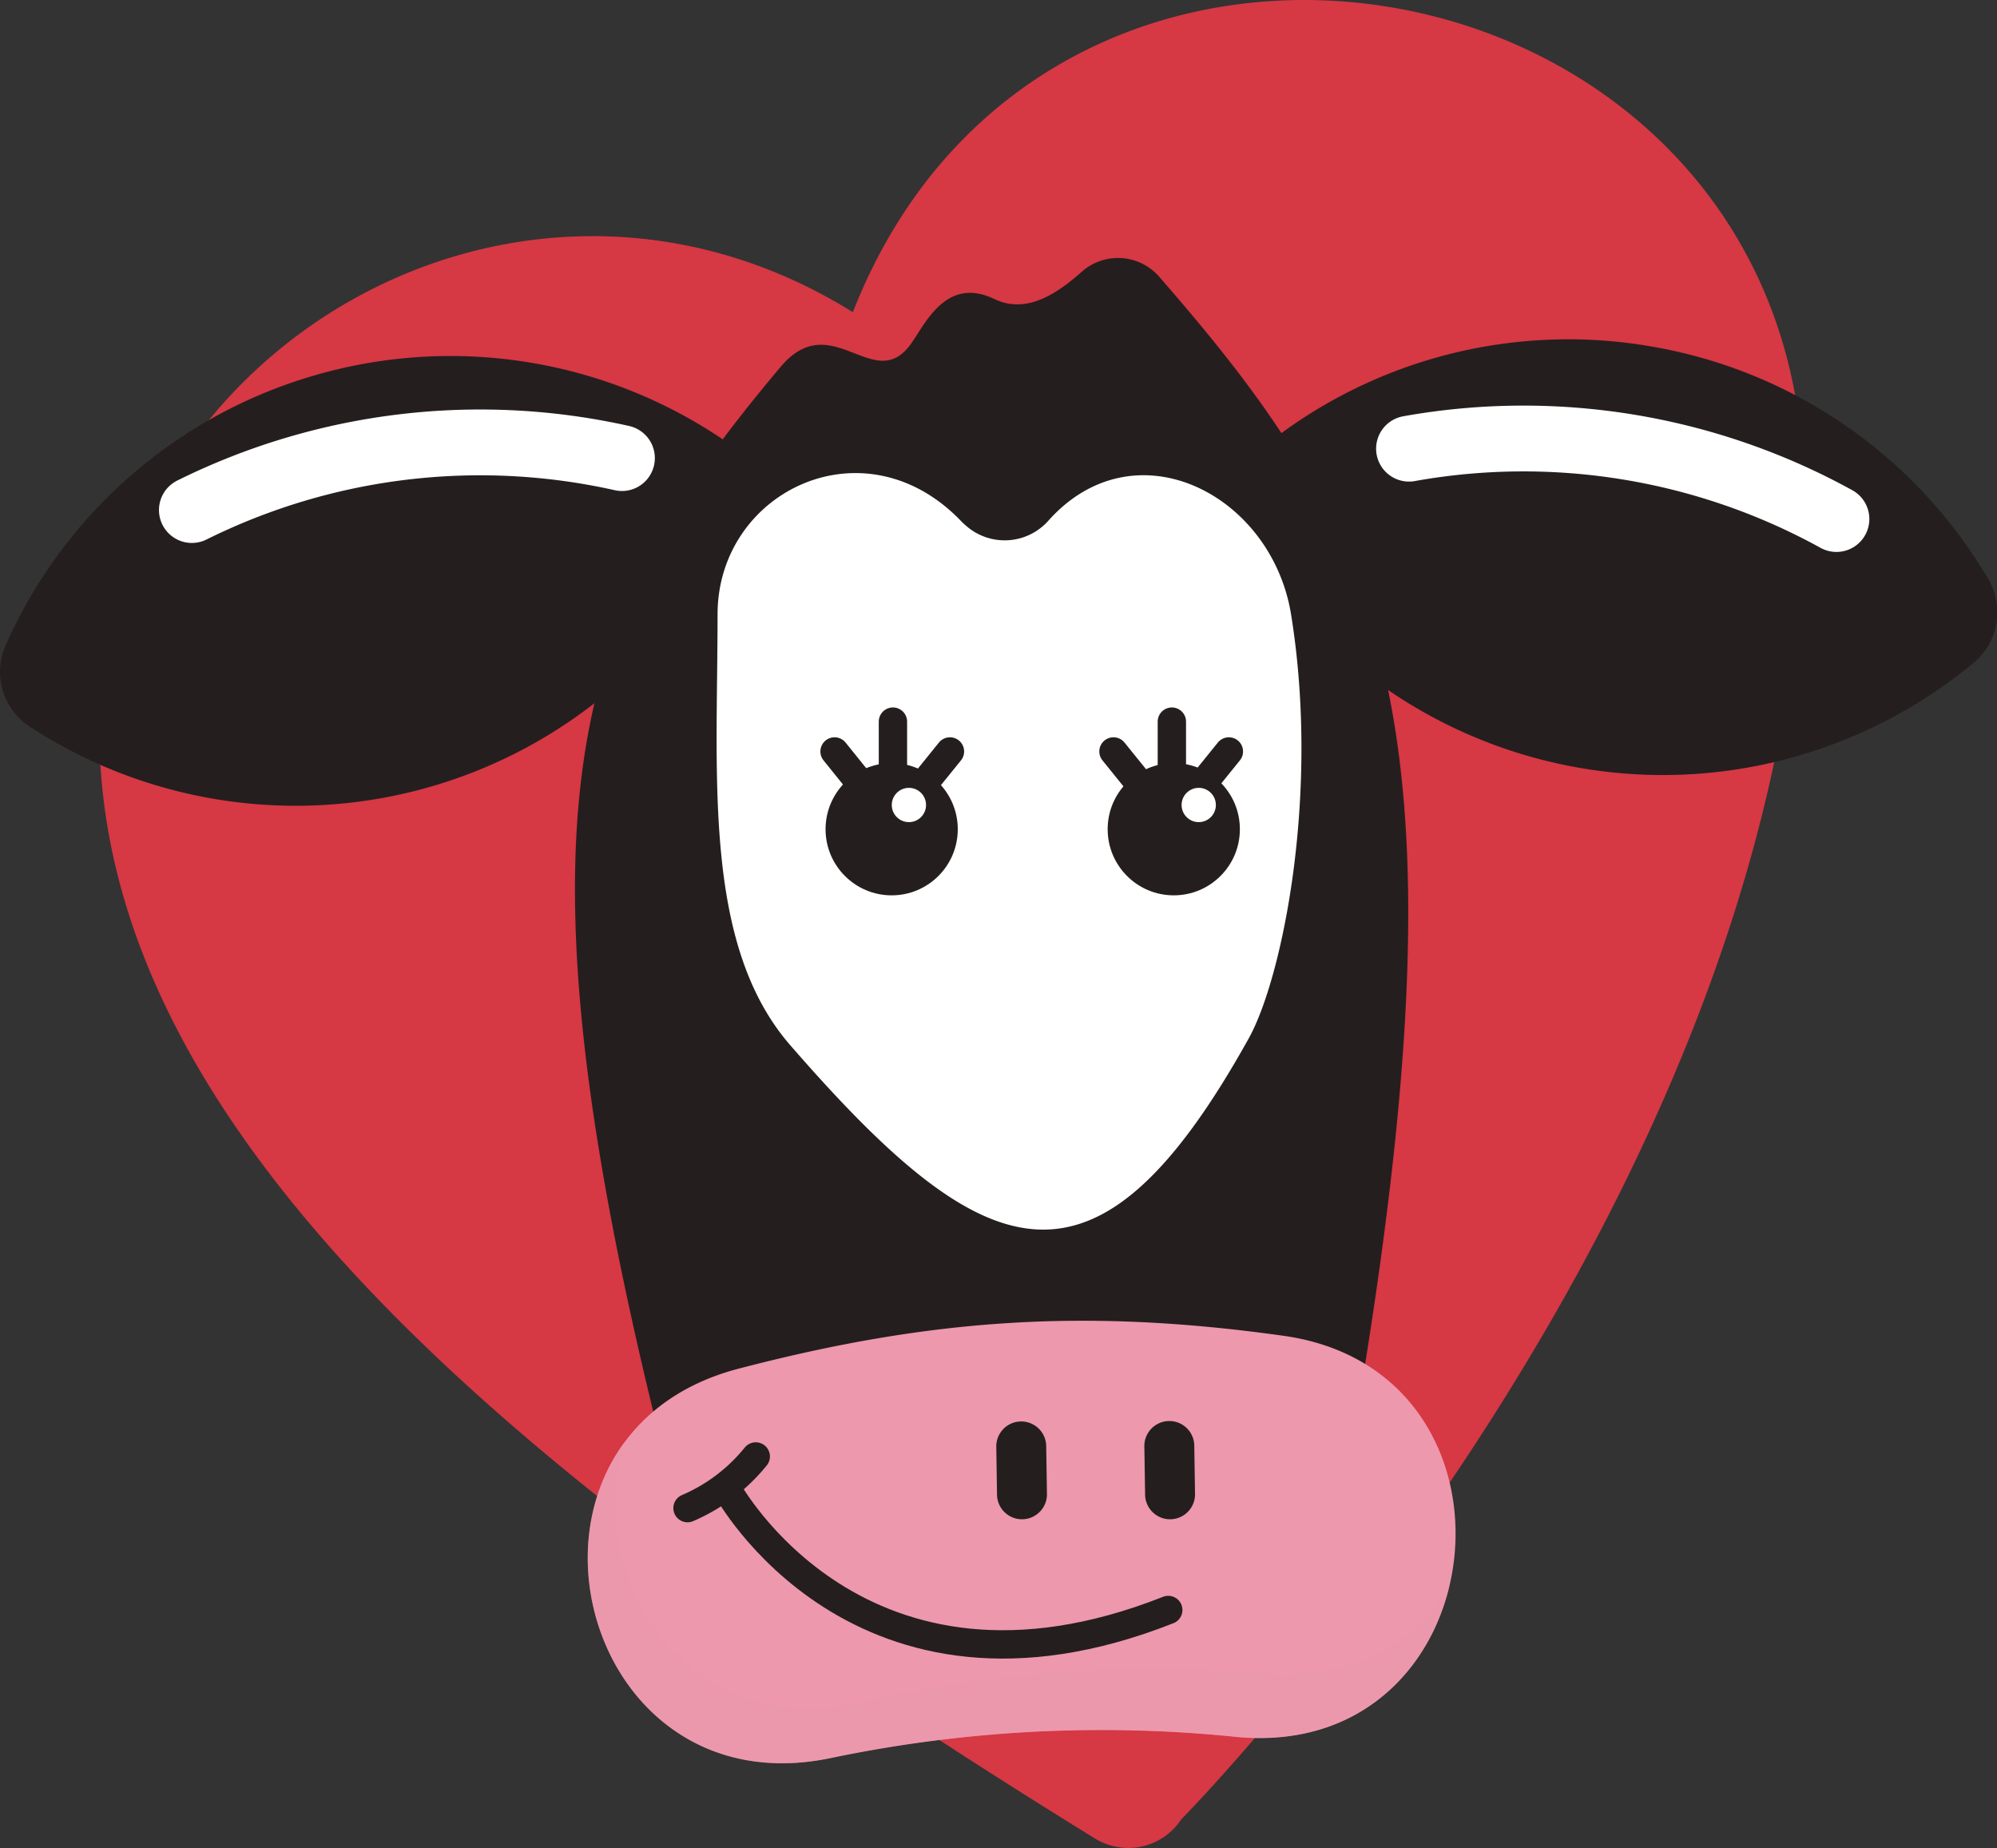
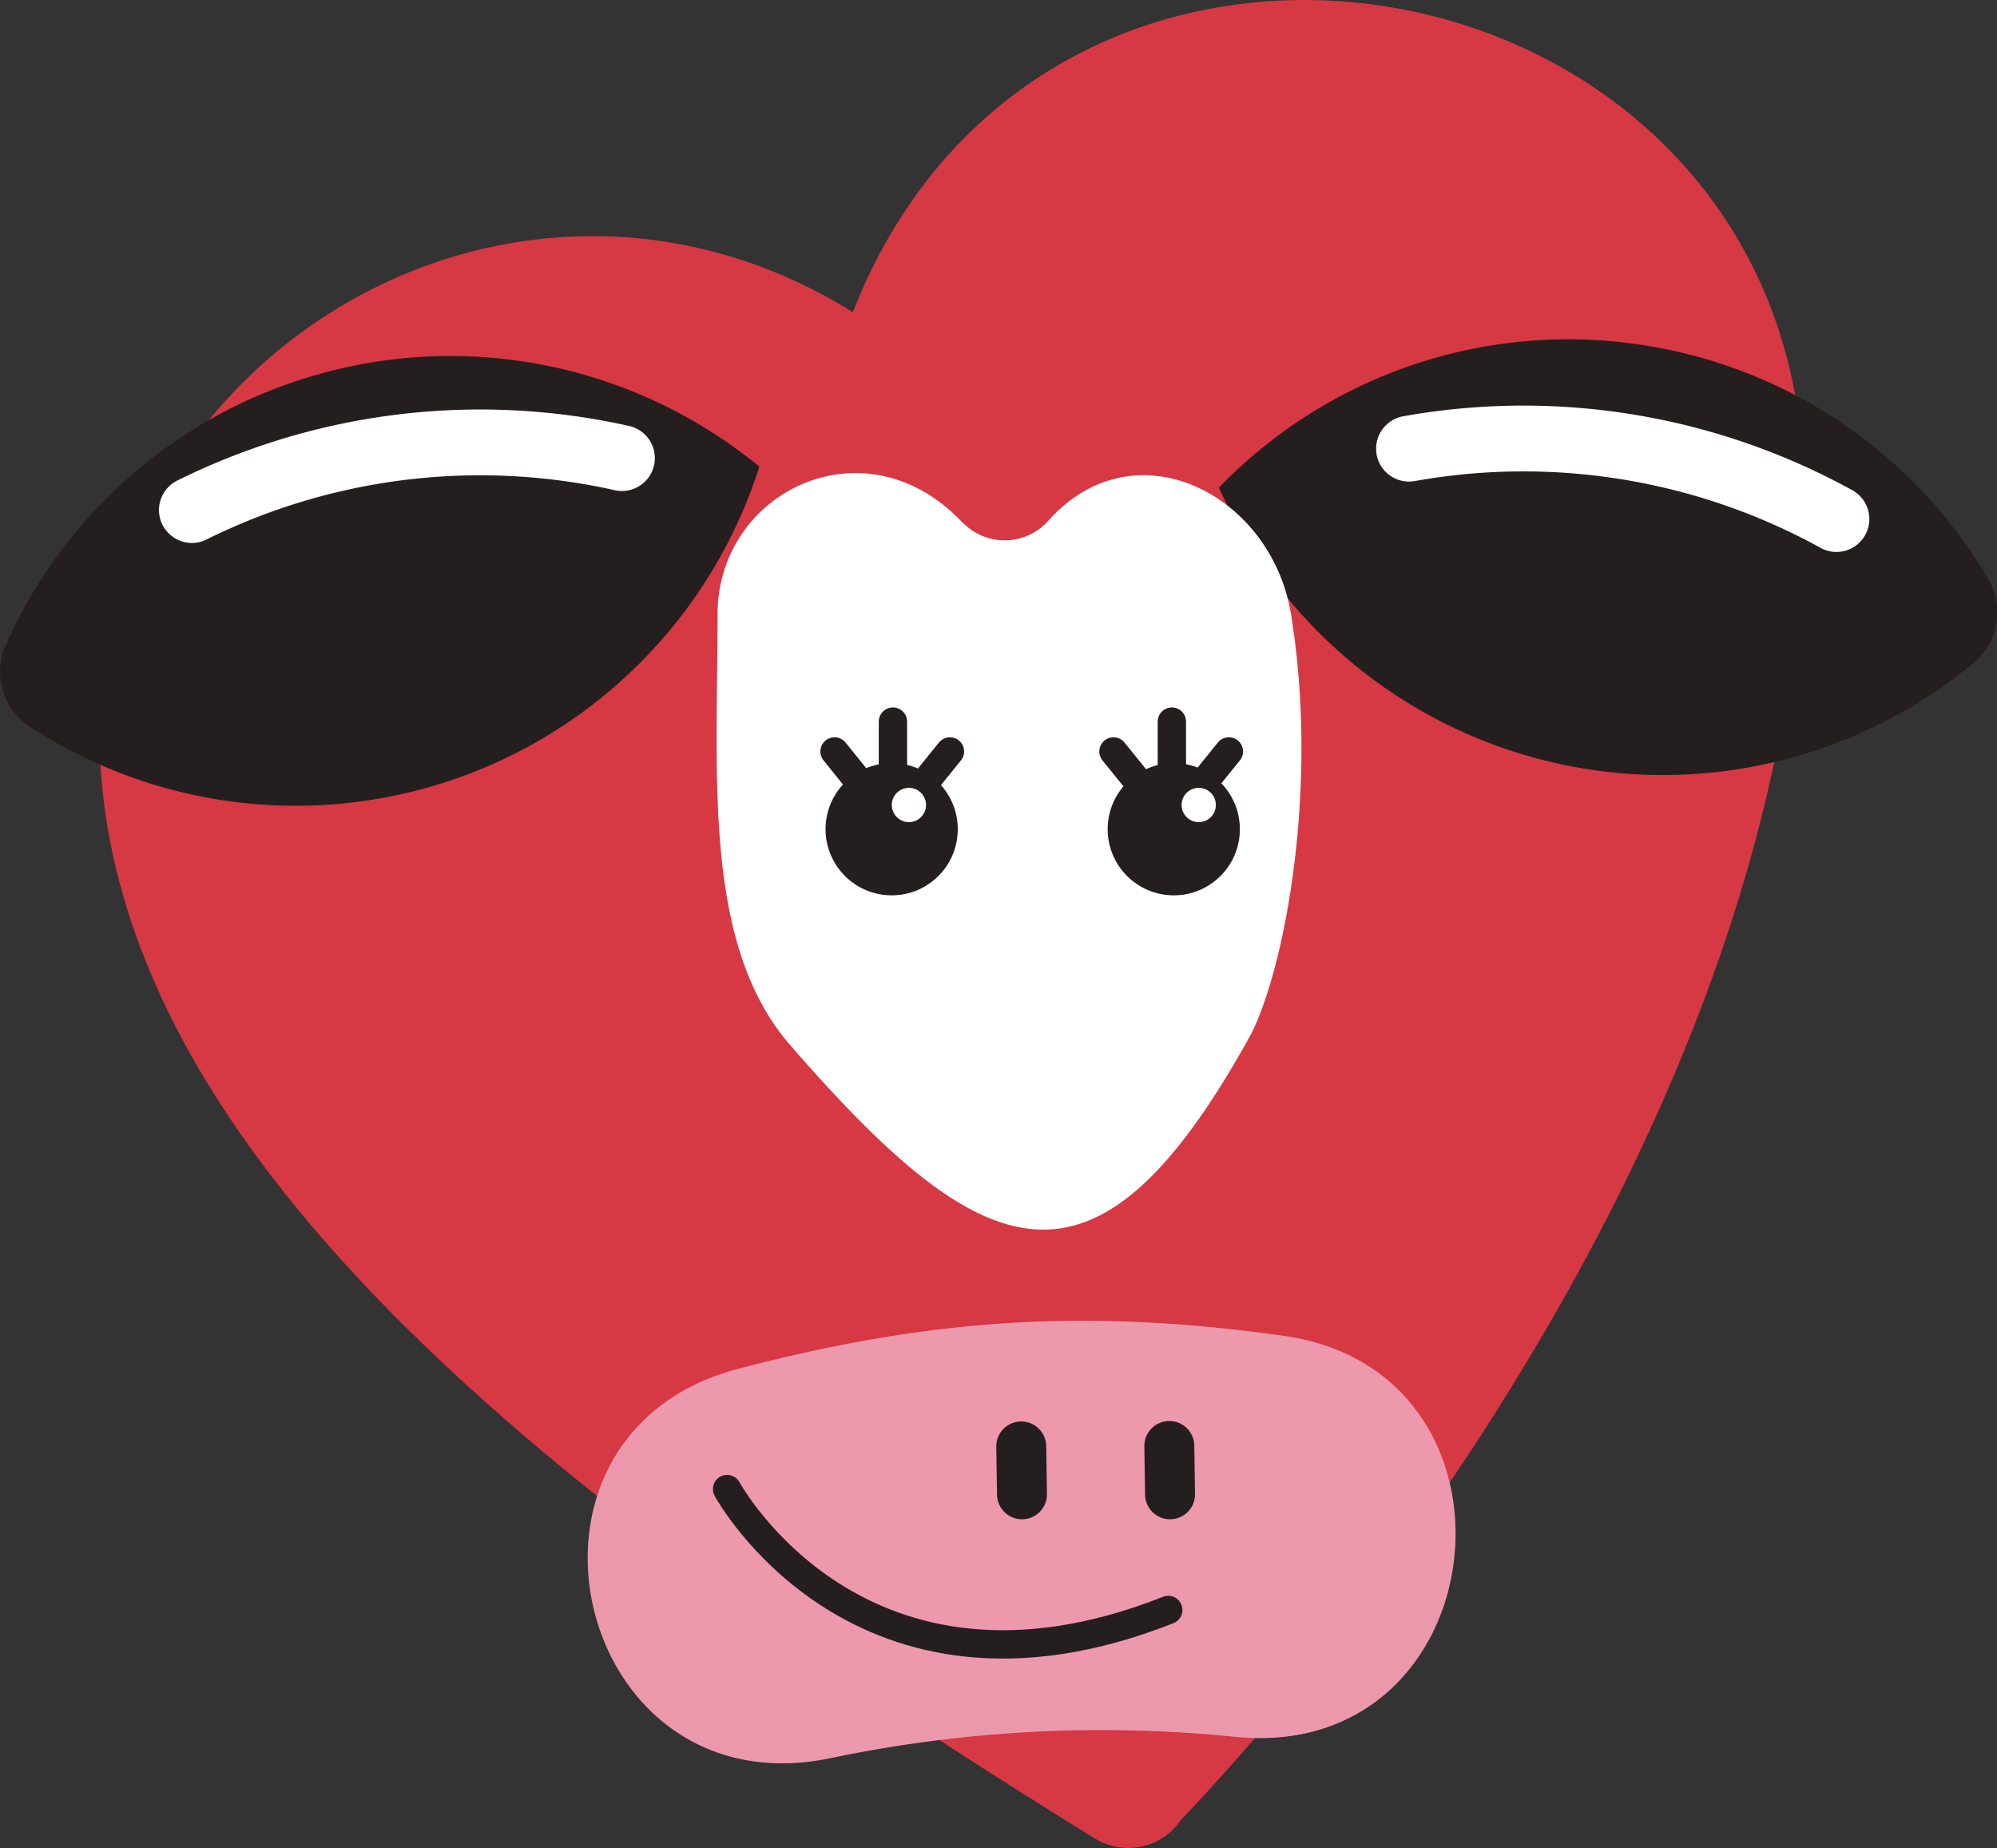
<svg xmlns="http://www.w3.org/2000/svg" viewBox="0 0 188.8 174.68">
  <rect x="0" y="0" width="188.8" height="174.68" fill="#333333" stroke="none" />
  <defs>
    <style>.cls-1{fill:#d63844;}.cls-2{fill:#251e1f;}.cls-3,.cls-7{fill:none;stroke-linecap:round;stroke-linejoin:round;}.cls-3{stroke:#fff;stroke-width:6.22px;}.cls-4{fill:#fff;}.cls-5,.cls-6{fill:#ed98ad;}.cls-6{opacity:0.5;isolation:isolate;}.cls-7{stroke:#251e1f;stroke-width:2.68px;}</style>
  </defs>
  <g id="Layer_2" data-name="Layer 2">
    <g id="Layer_1-2" data-name="Layer 1">
      <g id="Group_99" data-name="Group 99">
        <path id="Path_218" data-name="Path 218" class="cls-1" d="M80.63,29.51C49,9.79,9.39,33.17,9.39,68.93c0,38.5,40.29,71.64,94.13,104.85a6,6,0,0,0,8.16-1.81s58.84-59.49,58.84-125.5C170.51-4.61,99.38-18.36,80.63,29.51Z" />
        <path id="Path_219" data-name="Path 219" class="cls-2" d="M156.24,32.77a45.92,45.92,0,0,0-41,13.32,46,46,0,0,0,71.34,16.57A6.2,6.2,0,0,0,188,54.78,45.9,45.9,0,0,0,156.24,32.77Z" />
        <path id="Path_220" data-name="Path 220" class="cls-2" d="M29.54,35.54A45.89,45.89,0,0,0,.53,61a6.19,6.19,0,0,0,2.26,7.67,46,46,0,0,0,69-24.56A46,46,0,0,0,29.54,35.54Z" />
        <path id="Path_221" data-name="Path 221" class="cls-3" d="M18.14,48.21A61.31,61.31,0,0,1,58.8,43.3" />
        <path id="Path_222" data-name="Path 222" class="cls-3" d="M133.21,42.41a61.34,61.34,0,0,1,40.41,6.65" />
-         <path id="Path_223" data-name="Path 223" class="cls-2" d="M124,156.66c17.29-85.88,8.69-104-14.44-130.54a5.16,5.16,0,0,0-7.27-.45l0,0c-2.89,2.59-5.58,3.88-8.27,2.6-4.49-2.15-6.44,2.14-7.86,4.18-3.5,5-7.51-3.54-12.37,2.24-20.77,24.69-28.1,44-5.86,121.93Z" />
        <path id="Path_224" data-name="Path 224" class="cls-4" d="M122.06,58.08c-1.84-11.37-14.76-18-22.93-8.88a5.52,5.52,0,0,1-7.79.5L91,49.4c-9.16-9.76-23.16-3-23.16,8.67,0,15.37-1.4,31.19,6.85,40.7,18.58,21.39,28.93,25.29,43.34-.57C121.2,92.57,124.82,75.13,122.06,58.08Z" />
        <path id="Path_225" data-name="Path 225" class="cls-5" d="M117,164.19a125.19,125.19,0,0,0-38.52,2c-24.24,5-32.51-30.6-8.65-36.82,18.34-4.79,33-5.7,51.5-3.11C145.58,129.65,141.59,166.43,117,164.19Z" />
        <path id="Path_226" data-name="Path 226" class="cls-5" d="M119.43,132.61c5.93-6.7,20,4.06,13.54,11.36S113.5,139.31,119.43,132.61Z" />
        <path id="Path_227" data-name="Path 227" class="cls-5" d="M74,133.07c6.7,5.93-4.06,20-11.36,13.55S67.33,127.14,74,133.07Z" />
        <path id="Path_228" data-name="Path 228" class="cls-6" d="M119.9,158.17a125.06,125.06,0,0,0-38.48,2.69c-16.77,3.8-26.19-12.15-22.43-24.48-8.92,12.21.26,33.78,19.48,29.8a124.88,124.88,0,0,1,38.52-2c11.1,1,18-5.93,20-14.15C133.73,155.19,128,158.75,119.9,158.17Z" />
-         <path id="Path_229" data-name="Path 229" class="cls-7" d="M65,142.55a16.77,16.77,0,0,0,6.45-4.88" />
        <path id="Path_230" data-name="Path 230" class="cls-7" d="M68.74,140.75s12.45,23,41.71,11.43" />
        <path id="Path_231" data-name="Path 231" class="cls-2" d="M98.91,136.69l.07,4.52a2.36,2.36,0,0,1-4.72.07l-.07-4.53a2.36,2.36,0,1,1,4.72-.06Z" />
        <path id="Path_232" data-name="Path 232" class="cls-2" d="M112.91,136.69l.07,4.52a2.36,2.36,0,0,1-4.72.07l-.07-4.53a2.36,2.36,0,1,1,4.72-.14v.08Z" />
        <circle id="Ellipse_27" data-name="Ellipse 27" class="cls-2" cx="110.97" cy="78.38" r="6.25" />
        <line id="Line_32" data-name="Line 32" class="cls-7" x1="81.59" y1="74.37" x2="78.9" y2="71.03" />
        <line id="Line_33" data-name="Line 33" class="cls-7" x1="87.11" y1="74.37" x2="89.81" y2="71.03" />
        <line id="Line_34" data-name="Line 34" class="cls-7" x1="84.42" y1="73.28" x2="84.42" y2="68.21" />
        <line id="Line_35" data-name="Line 35" class="cls-7" x1="107.97" y1="74.37" x2="105.27" y2="71.03" />
        <line id="Line_36" data-name="Line 36" class="cls-7" x1="113.48" y1="74.37" x2="116.18" y2="71.03" />
        <line id="Line_37" data-name="Line 37" class="cls-7" x1="110.79" y1="73.28" x2="110.79" y2="68.21" />
        <circle id="Ellipse_28" data-name="Ellipse 28" class="cls-2" cx="84.3" cy="78.38" r="6.25" />
        <circle id="Ellipse_29" data-name="Ellipse 29" class="cls-4" cx="113.33" cy="76.09" r="1.62" />
        <circle id="Ellipse_30" data-name="Ellipse 30" class="cls-4" cx="85.93" cy="76.09" r="1.62" />
      </g>
    </g>
  </g>
</svg>